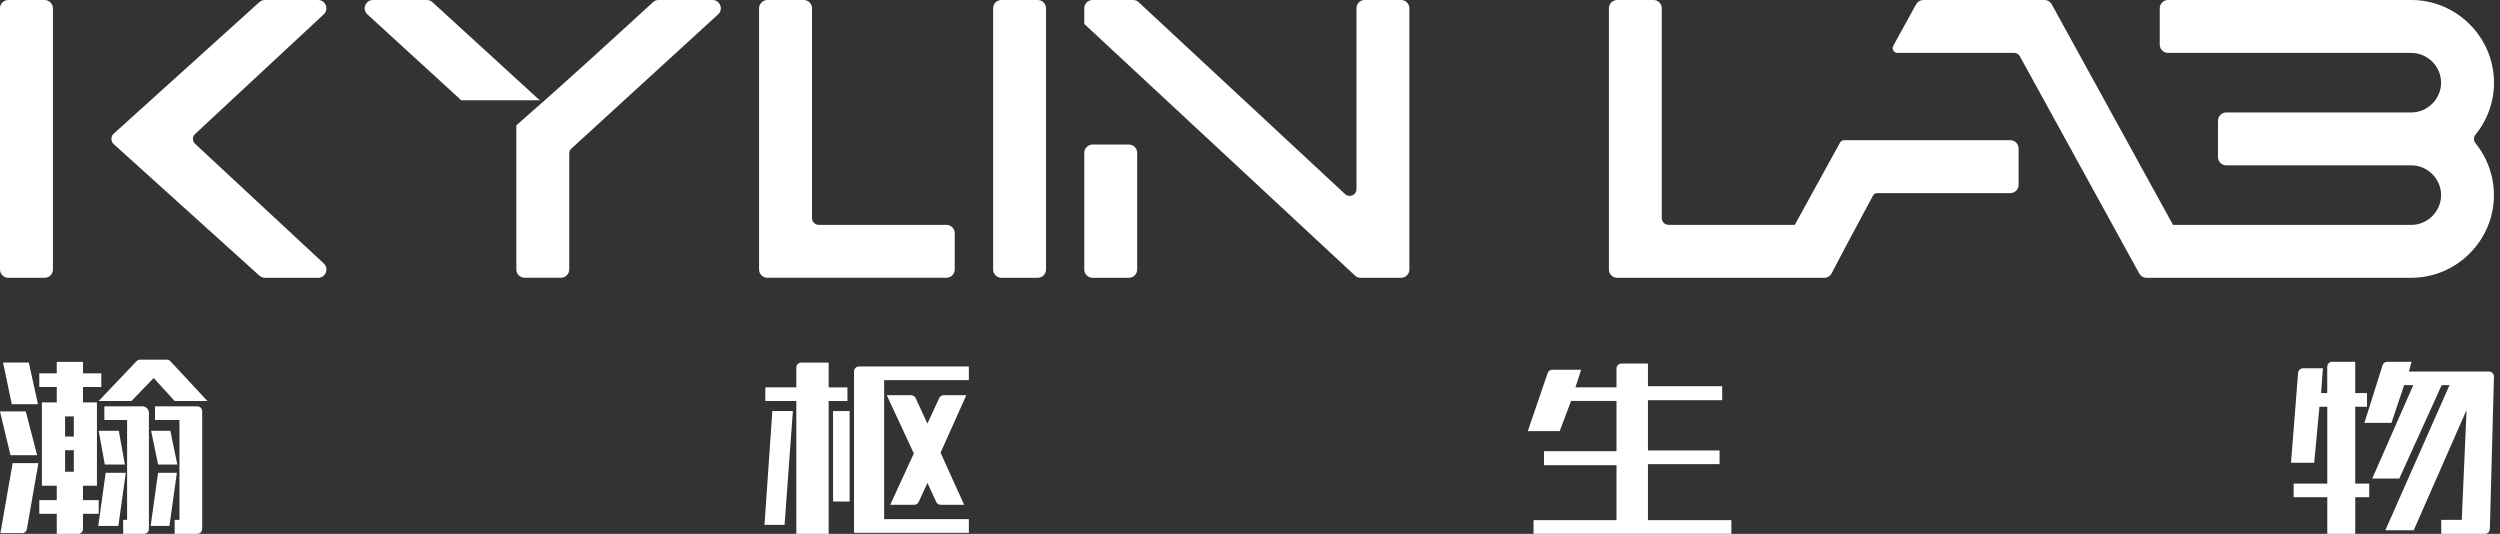
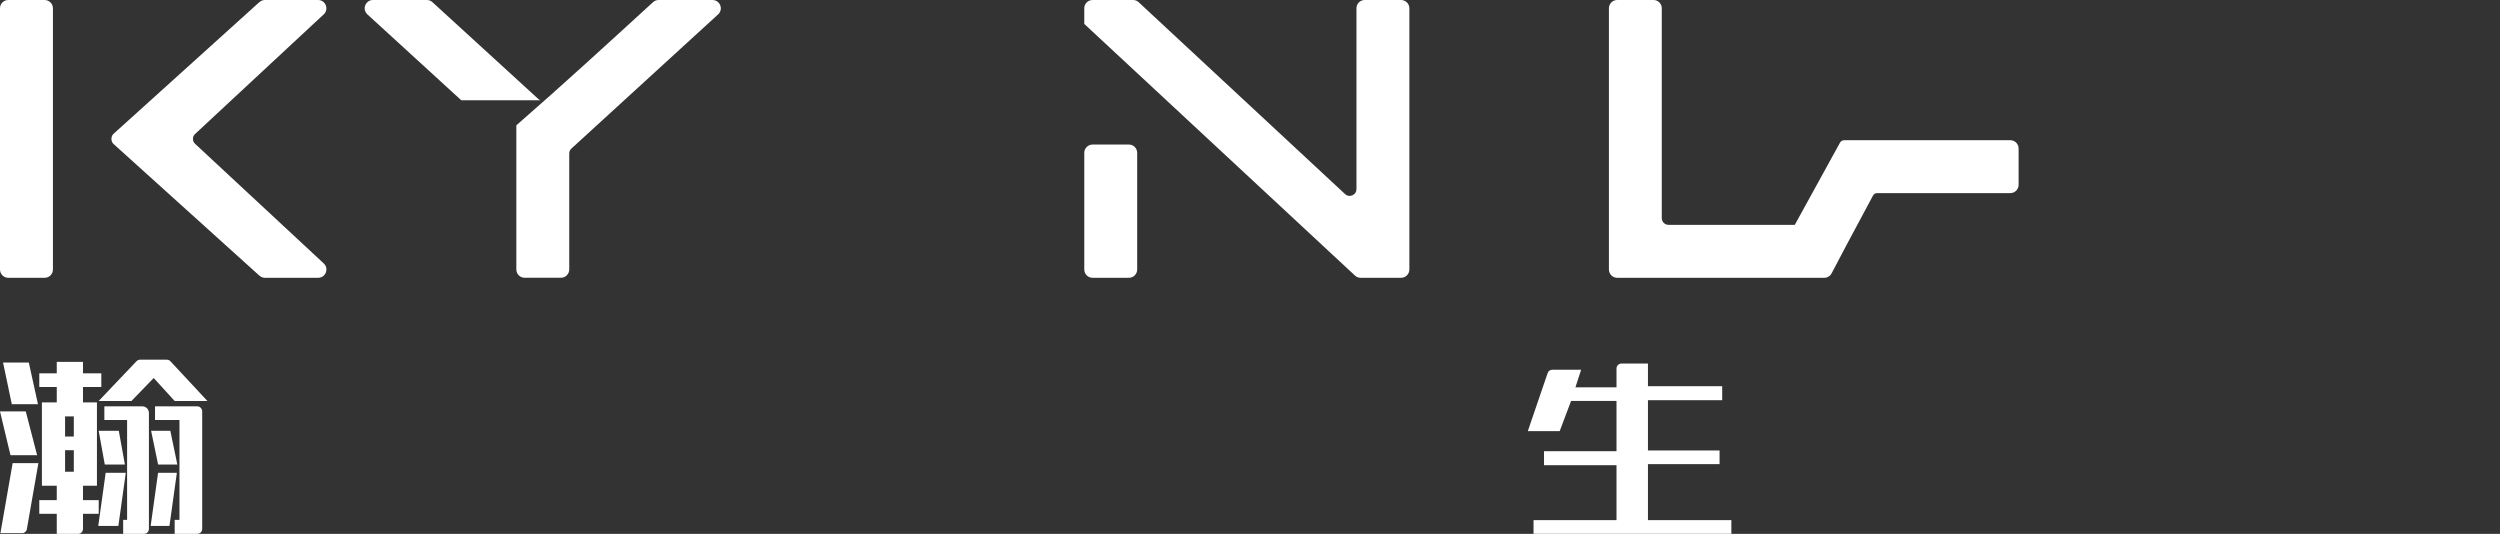
<svg xmlns="http://www.w3.org/2000/svg" width="295" height="63" viewBox="0 0 295 63" fill="none">
  <rect x="0" y="0" width="295" height="63" fill="#333333" stroke="none" />
  <path fill-rule="evenodd" clip-rule="evenodd" d="M44.014 0H50.37C50.626 0 50.844 0.087 51.027 0.256L63.502 11.663C63.584 11.74 63.68 11.795 63.78 11.832H54.431L43.352 1.697C43.047 1.419 42.951 1.004 43.101 0.625C43.252 0.242 43.599 0 44.009 0H44.014ZM77.058 0.256C77.245 0.087 77.464 0 77.72 0H84.076C84.486 0 84.838 0.242 84.988 0.625C85.139 1.008 85.038 1.424 84.737 1.697L67.43 17.526C67.252 17.69 67.17 17.873 67.17 18.114V31.799C67.17 32.337 66.732 32.775 66.194 32.775H61.905C61.366 32.775 60.928 32.337 60.928 31.799V14.788C66.39 10.029 71.683 5.174 77.063 0.251L77.058 0.256Z" fill="white" />
  <path fill-rule="evenodd" clip-rule="evenodd" d="M0 16.39V0.976C0 0.438 0.438 0 0.976 0H5.266C5.804 0 6.247 0.438 6.247 0.976V31.803C6.247 32.342 5.809 32.779 5.27 32.779H0.976C0.438 32.779 0 32.342 0 31.803V16.39ZM13.406 16.997L30.58 32.501C30.776 32.679 31 32.779 31.265 32.779H37.539C37.949 32.779 38.296 32.542 38.447 32.159C38.597 31.776 38.501 31.365 38.205 31.087L23.024 16.974C22.851 16.809 22.769 16.627 22.769 16.39C22.769 16.152 22.846 15.965 23.024 15.806L38.2 1.693C38.501 1.414 38.593 1.004 38.442 0.621C38.291 0.237 37.945 0 37.534 0H31.26C30.995 0 30.772 0.1 30.576 0.278L13.406 15.783C13.232 15.943 13.15 16.152 13.15 16.39C13.15 16.627 13.228 16.837 13.406 16.997Z" fill="white" />
  <path fill-rule="evenodd" clip-rule="evenodd" d="M159.89 32.519L149.655 23.006L127.945 2.824V0.976C127.941 0.438 128.383 0 128.922 0H133.695C133.95 0 134.174 0.087 134.361 0.26L158.717 22.901C158.959 23.129 159.278 23.179 159.584 23.047C159.89 22.915 160.063 22.645 160.063 22.312V0.976C160.059 0.438 160.497 0 161.035 0H165.329C165.867 0 166.305 0.438 166.305 0.976V31.803C166.305 32.342 165.867 32.779 165.329 32.779H160.556C160.301 32.779 160.077 32.693 159.89 32.519ZM134.187 31.803V18.032C134.187 17.494 133.749 17.056 133.211 17.056H128.922C128.383 17.056 127.945 17.494 127.945 18.032V31.803C127.945 32.342 128.383 32.779 128.922 32.779H133.211C133.749 32.779 134.187 32.342 134.187 31.803Z" fill="white" />
-   <path fill-rule="evenodd" clip-rule="evenodd" d="M95.817 0.976V25.735C95.817 26.172 96.177 26.533 96.615 26.533H111.682C112.22 26.533 112.658 26.971 112.658 27.509V31.799C112.658 32.337 112.22 32.775 111.682 32.775H90.547C90.008 32.775 89.57 32.337 89.57 31.799V0.976C89.575 0.438 90.013 0 90.551 0H94.84C95.379 0 95.817 0.438 95.817 0.976Z" fill="white" />
-   <path fill-rule="evenodd" clip-rule="evenodd" d="M118.164 0H122.453C122.991 0 123.429 0.438 123.429 0.976V31.803C123.429 32.342 122.991 32.779 122.453 32.779H118.164C117.626 32.779 117.188 32.342 117.188 31.803V0.976C117.188 0.438 117.626 0 118.164 0Z" fill="white" />
  <path fill-rule="evenodd" clip-rule="evenodd" d="M237.214 16.545H217.616C217.402 16.545 217.224 16.654 217.119 16.837L215.796 19.241L211.785 26.533H196.887C196.449 26.533 196.089 26.172 196.089 25.735V0.976C196.094 0.438 195.656 0 195.117 0H190.828C190.29 0 189.852 0.438 189.852 0.976V31.803C189.852 32.342 190.29 32.779 190.828 32.779H215.262C215.641 32.779 215.965 32.579 216.138 32.236C216.572 31.365 218.826 27.163 221.007 23.088C221.107 22.901 221.294 22.787 221.509 22.787H237.219C237.757 22.787 238.195 22.349 238.195 21.81V17.521C238.195 16.983 237.757 16.545 237.219 16.545H237.214Z" fill="white" />
-   <path fill-rule="evenodd" clip-rule="evenodd" d="M292.111 16.896C291.865 16.595 291.865 16.189 292.111 15.888C293.088 14.688 293.763 13.278 294.082 11.768C294.224 11.111 294.292 10.435 294.292 9.76C294.292 4.394 289.898 0 284.537 0H255.827C255.289 0 254.851 0.438 254.851 0.976V5.266C254.851 5.804 255.289 6.242 255.827 6.242H284.537C286.453 6.242 288.05 7.834 288.05 9.755C288.05 11.676 286.453 13.269 284.541 13.269H262.699C262.161 13.269 261.723 13.707 261.723 14.245V18.534C261.723 19.073 262.161 19.511 262.699 19.511H284.537C286.453 19.511 288.05 21.108 288.05 23.024C288.05 24.941 286.453 26.538 284.541 26.538H256.416L244.863 5.526L244.808 5.43V5.421L244.795 5.402L242.102 0.506C241.925 0.187 241.614 0 241.245 0H226.958C226.593 0 226.278 0.187 226.101 0.506L223.408 5.402C223.308 5.585 223.313 5.786 223.418 5.964C223.523 6.142 223.7 6.242 223.906 6.242H237.667C237.969 6.247 238.206 6.388 238.352 6.657L252.433 32.273C252.611 32.592 252.921 32.779 253.291 32.779H284.528C289.889 32.779 294.283 28.386 294.283 23.024C294.283 22.349 294.215 21.678 294.073 21.017C293.754 19.502 293.079 18.092 292.102 16.892L292.111 16.896Z" fill="white" />
  <path d="M1.237 53.714L0 48.544H3.039L4.38 53.714H1.237ZM2.61 62.912H0.05L1.492 54.649H4.531L3.171 62.429C3.121 62.712 2.884 62.917 2.605 62.917L2.61 62.912ZM3.399 42.781L4.481 47.695H1.392L0.36 42.781H3.399ZM9.792 57.318V59.016H11.649V60.626H9.792V62.41C9.792 62.739 9.536 62.999 9.217 62.999H6.698V60.626H4.636V59.016H6.698V57.318H4.946V47.485H6.698V45.665H4.636V44.054H6.698V42.699H9.792V44.054H11.955V45.665H9.792V47.485H11.439V57.318H9.792ZM8.71 51.51V49.137H7.679V51.51H8.71ZM8.71 55.666V53.125H7.679V55.666H8.71ZM12.47 55.79H14.843L13.967 62.064H11.594L12.47 55.79ZM15.509 47.316H11.644L16.111 42.621C16.221 42.507 16.367 42.443 16.522 42.443H19.693C19.848 42.443 19.999 42.507 20.108 42.626L24.475 47.316H20.61L18.137 44.606L15.509 47.316ZM11.644 50.834H14.017L14.738 54.818H12.365L11.644 50.834ZM12.315 49.561V47.951H16.814C17.234 47.951 17.572 48.302 17.572 48.731V62.406C17.572 62.734 17.316 62.994 16.997 62.994H14.533V61.343H14.998V49.561H12.32H12.315ZM18.653 55.79H20.87L19.994 62.064H17.777L18.653 55.79ZM17.832 50.834H20.099L20.925 54.818H18.657L17.832 50.834ZM18.293 49.561V47.951H23.284C23.599 47.951 23.859 48.215 23.859 48.544V62.406C23.859 62.734 23.604 62.994 23.284 62.994H20.61V61.343H21.176V49.561H18.288H18.293Z" fill="white" />
-   <path d="M90.211 61.935L91.137 48.498H93.56L92.579 61.935H90.211ZM99.998 45.705V47.316H97.781V62.999H93.966V47.316H90.307V45.705H93.966V43.374C93.966 43.045 94.222 42.785 94.541 42.785H97.781V45.71H99.998V45.705ZM100.258 48.502V59.184H98.301V48.502H100.258ZM114.326 62.871H100.774V43.839C100.774 43.511 101.029 43.246 101.349 43.246H114.326V44.857H104.328V61.26H114.326V62.871ZM105.049 59.563L107.833 53.503L104.639 46.636H107.522C107.746 46.636 107.947 46.769 108.043 46.974L109.434 49.985L110.826 46.974C110.922 46.769 111.122 46.636 111.346 46.636H114.024L110.986 53.417L113.769 59.563H110.99C110.767 59.563 110.566 59.43 110.47 59.225L109.439 56.98L108.408 59.225C108.312 59.43 108.111 59.563 107.887 59.563H105.058H105.049Z" fill="white" />
  <path d="M184.041 50.876H180.281L182.622 44.023C182.704 43.786 182.919 43.626 183.165 43.626H186.573L185.903 45.702H190.748V43.494C190.748 43.165 191.004 42.9 191.323 42.9H194.458V45.57H203.219V47.221H194.458V53.153H202.908V54.764H194.458V61.375H204.3V62.986H180.957V61.375H190.748V54.892H182.193V53.24H190.748V47.308H185.387L184.046 50.867L184.041 50.876Z" fill="white" />
-   <path d="M279.566 57.062V58.672H277.919V62.993H274.62V58.672H270.65V57.062H274.62V47.991H273.694L273.073 54.602H270.34L271.175 43.998C271.198 43.693 271.449 43.455 271.745 43.455H274.1L273.894 46.38H274.615V43.282C274.615 42.953 274.871 42.693 275.19 42.693H277.914V46.38H279.306V47.991H277.914V57.062H279.561H279.566ZM281.136 43.104C281.213 42.862 281.432 42.693 281.683 42.693H284.562L284.252 43.839H293.711C294.035 43.839 294.295 44.112 294.286 44.446L293.802 62.419C293.793 62.738 293.537 62.993 293.227 62.993H288.067V61.342H290.489L291.055 48.374L284.818 62.574H281.469L289.043 45.449H288.117L283.116 56.469H279.922L284.768 45.449H283.686L282.194 49.898H279L281.14 43.104H281.136Z" fill="white" />
</svg>